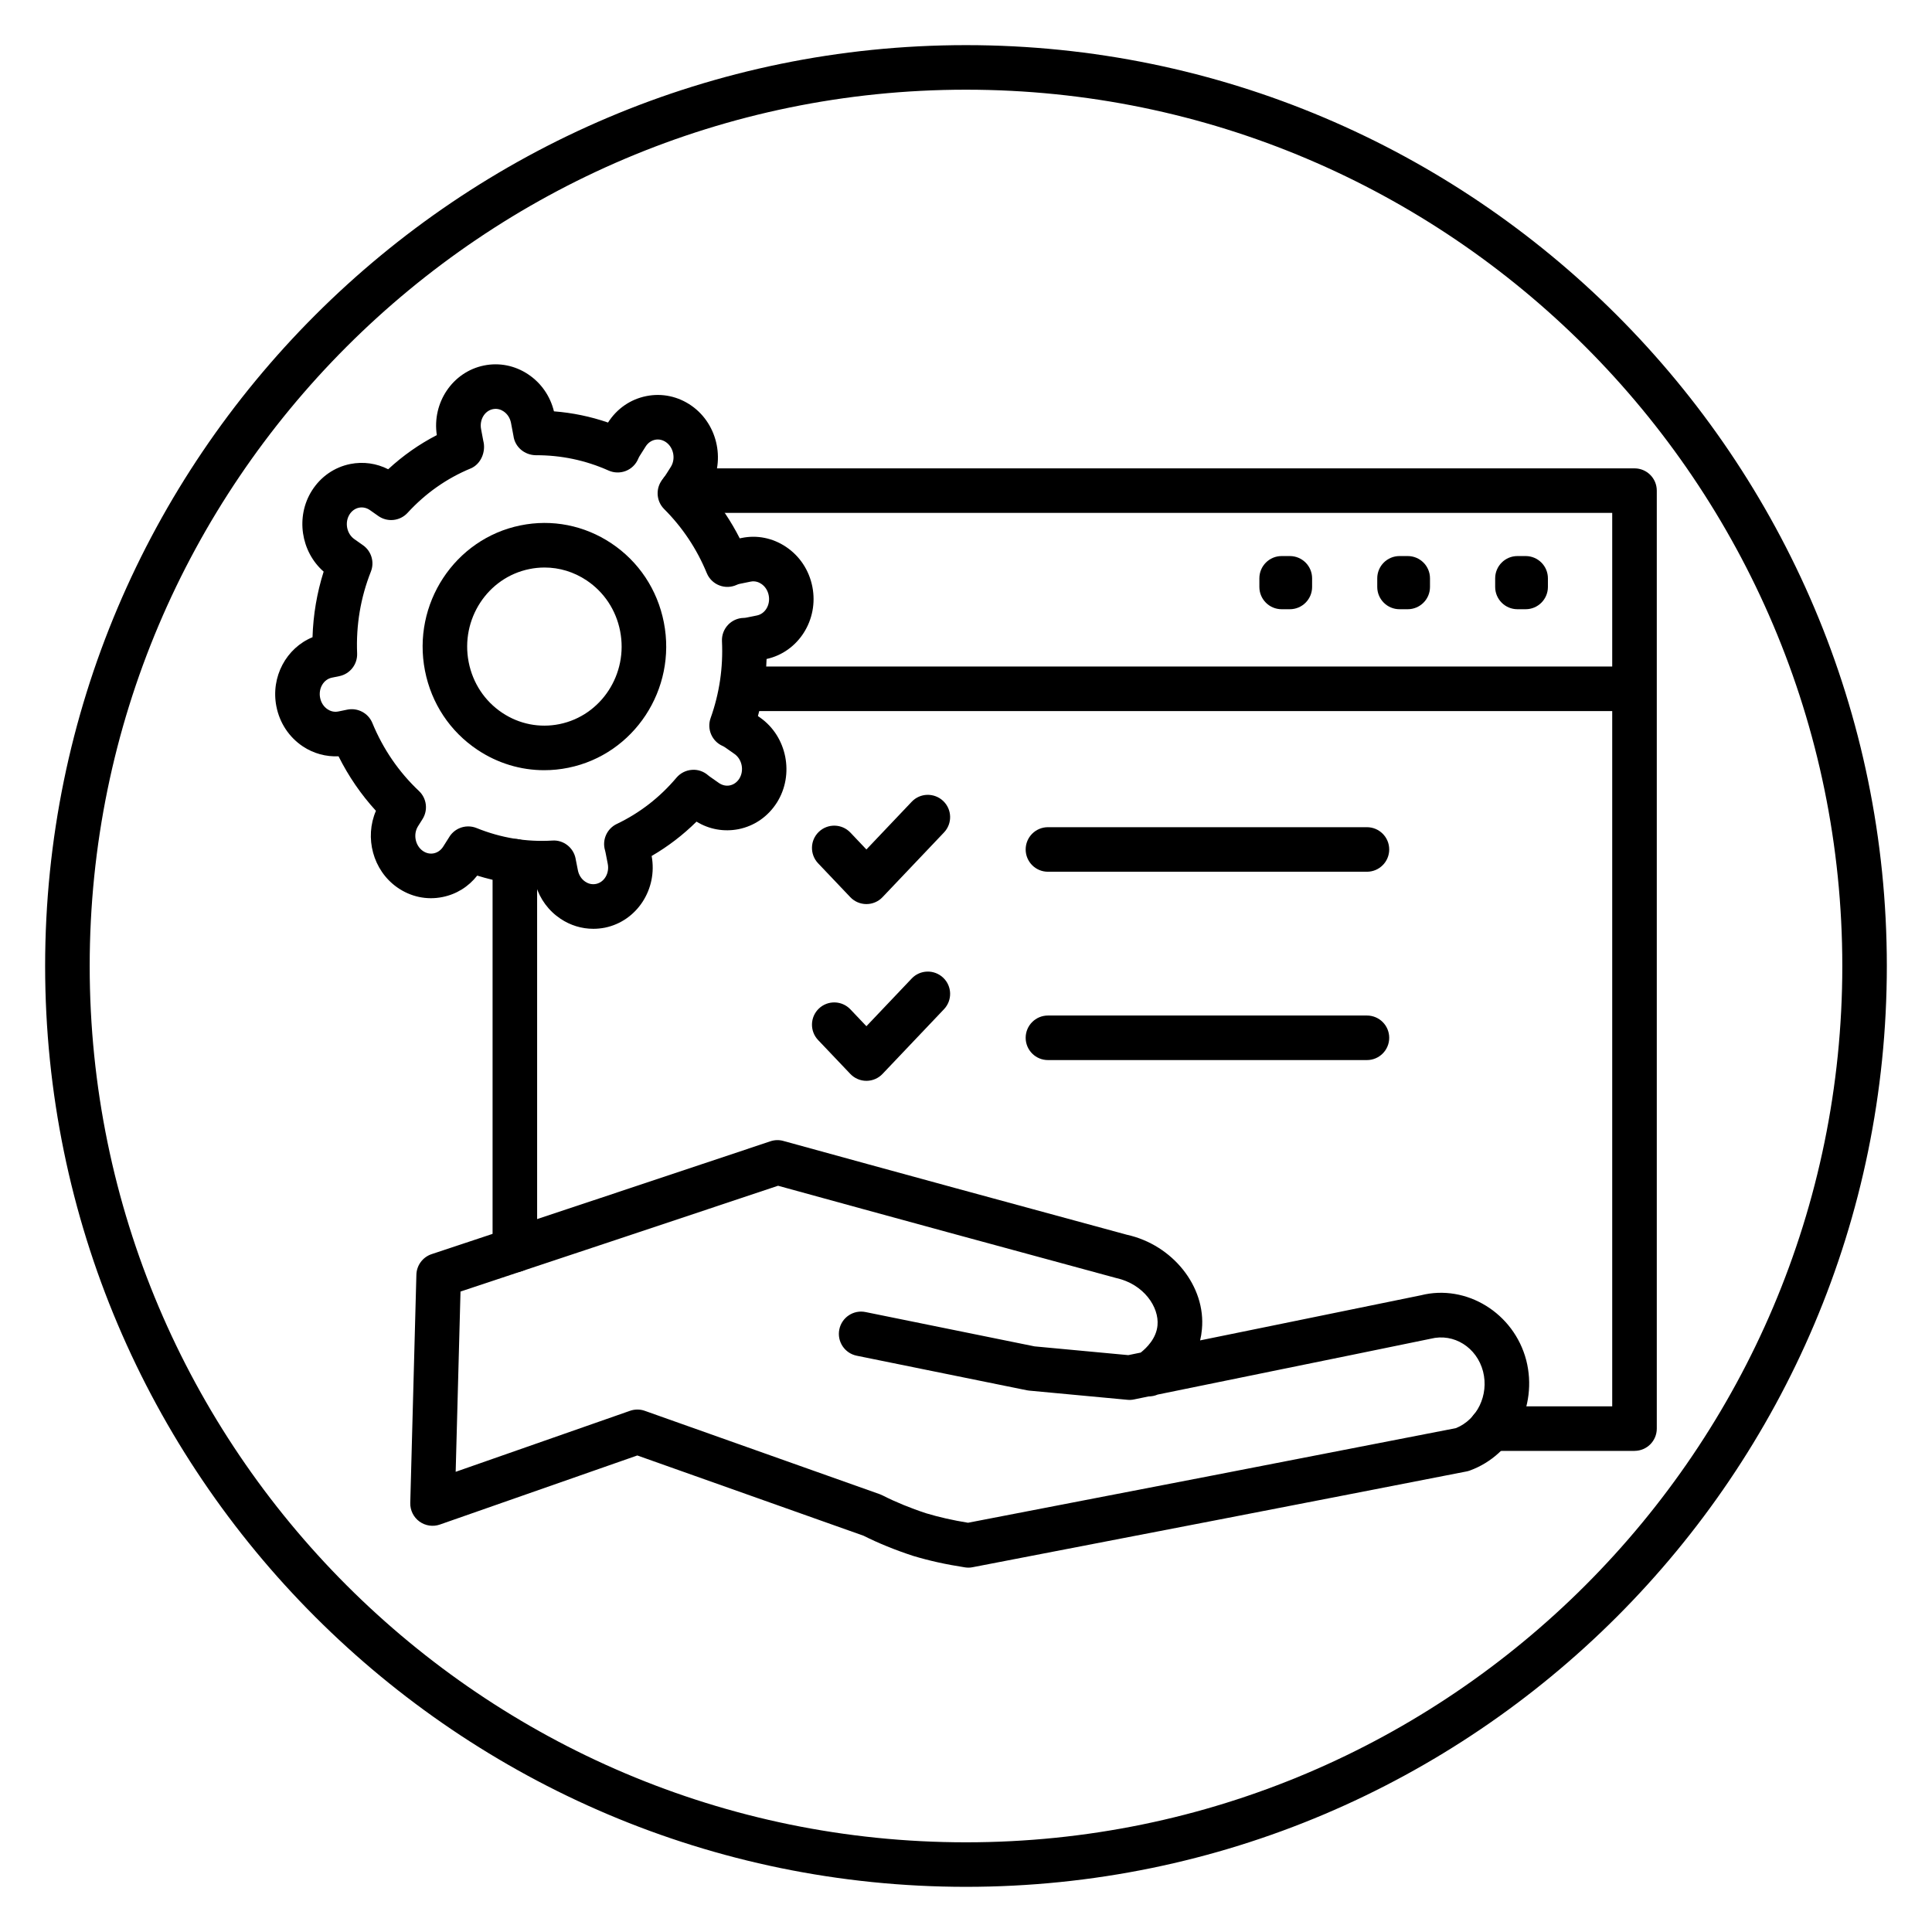
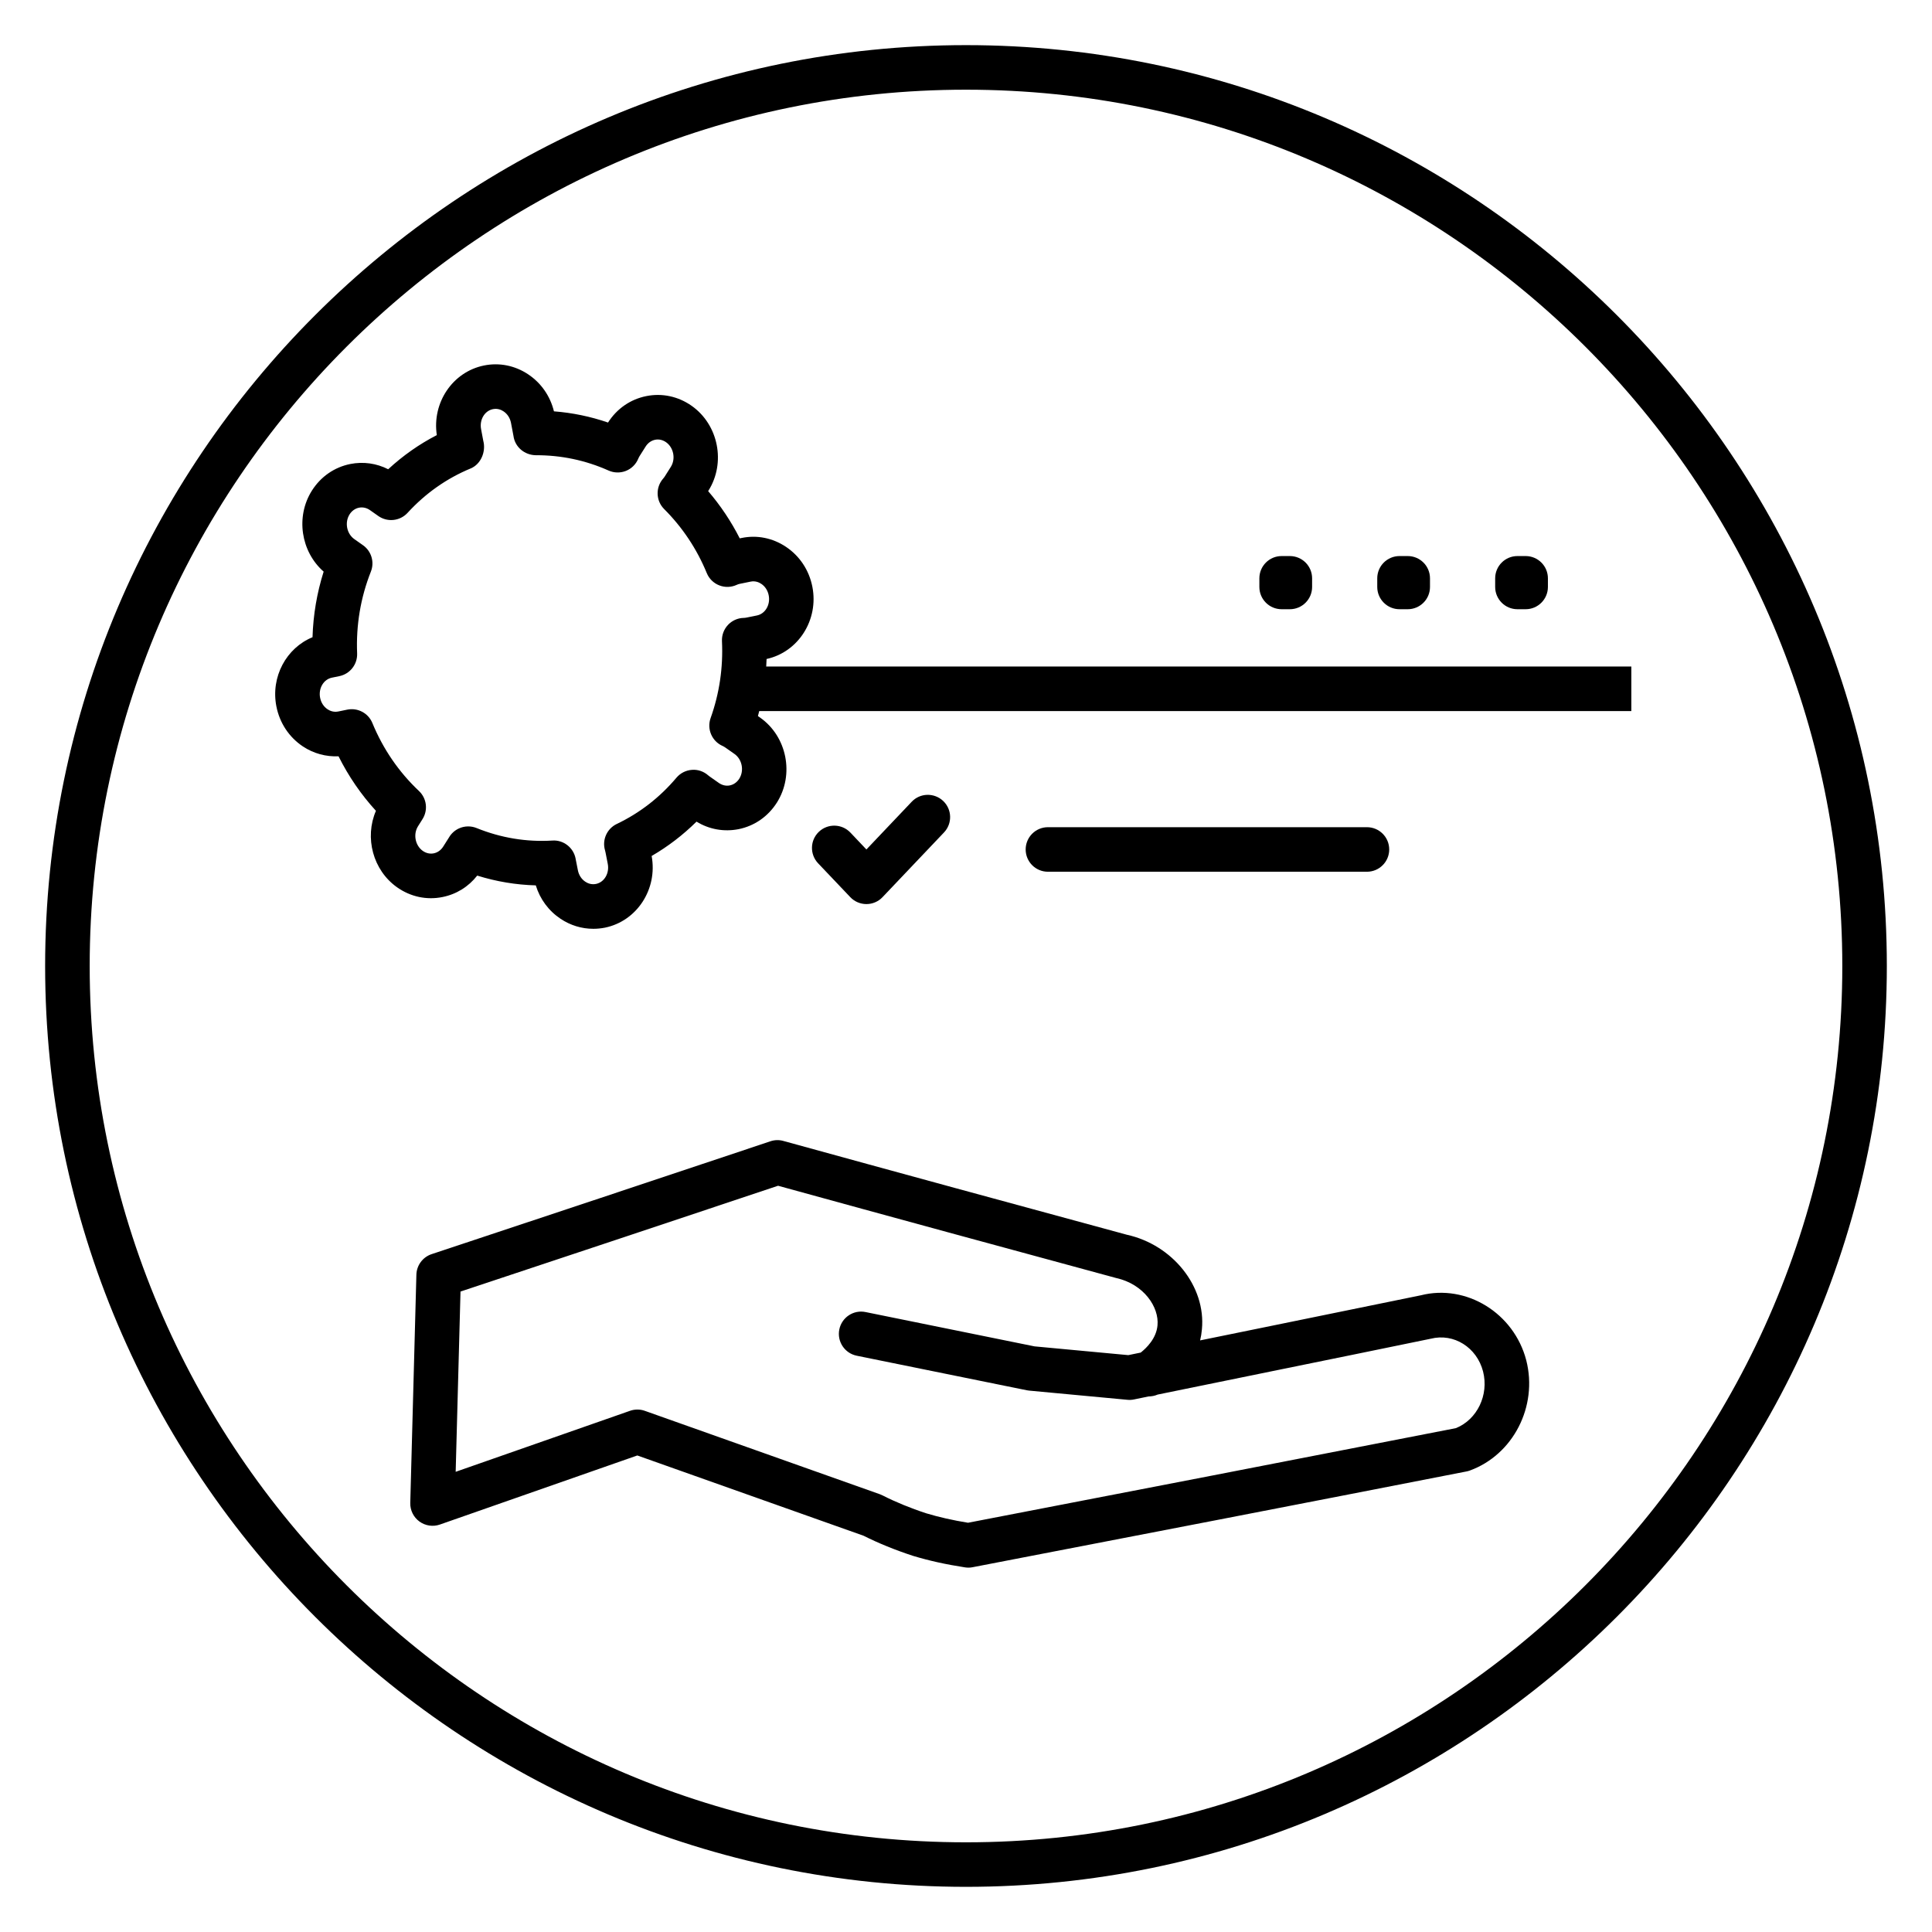
<svg xmlns="http://www.w3.org/2000/svg" fill="#000000" width="800px" height="800px" version="1.1" viewBox="144 144 512 512">
  <g>
    <path d="m400 644.03c-134.56 0-244.04-109.47-244.04-244.03 0-134.56 109.47-244.04 244.04-244.04 134.56 0 244.03 109.47 244.03 244.03 0 134.56-109.47 244.04-244.03 244.04zm0-476.26c-128.05 0-232.23 104.18-232.23 232.23s104.18 232.23 232.23 232.23 232.23-104.18 232.23-232.23c-0.004-128.05-104.18-232.23-232.23-232.23z" />
-     <path d="m280.44 481.16c-3.262 0-5.902-2.644-5.902-5.902v-103.03c0-3.258 2.641-5.902 5.902-5.902s5.902 2.644 5.902 5.902l0.004 103.03c0 3.262-2.644 5.906-5.906 5.906z" />
-     <path d="m577.16 528.5h-38.004c-3.262 0-5.902-2.644-5.902-5.902s2.641-5.902 5.902-5.902h32.098v-236.77h-246.55c-3.262 0-5.902-2.644-5.902-5.902 0-3.258 2.641-5.902 5.902-5.902h252.46c3.262 0 5.902 2.644 5.902 5.902v248.57c0 3.262-2.641 5.902-5.902 5.902z" />
-     <path d="m576.32 332.44h-234.6c-3.262 0-5.902-2.644-5.902-5.902 0-3.258 2.641-5.902 5.902-5.902h234.6c3.262 0 5.902 2.644 5.902 5.902 0 3.258-2.644 5.902-5.906 5.902z" />
+     <path d="m576.32 332.44h-234.6c-3.262 0-5.902-2.644-5.902-5.902 0-3.258 2.641-5.902 5.902-5.902h234.6z" />
    <path d="m485.82 305.45h-2.172c-3.262 0-5.902-2.644-5.902-5.902v-2.285c0-3.258 2.641-5.902 5.902-5.902h2.172c3.262 0 5.902 2.644 5.902 5.902v2.285c0 3.258-2.641 5.902-5.902 5.902z" />
    <path d="m517.06 305.45h-2.172c-3.262 0-5.902-2.644-5.902-5.902v-2.285c0-3.258 2.641-5.902 5.902-5.902h2.172c3.262 0 5.902 2.644 5.902 5.902v2.285c0.004 3.258-2.637 5.902-5.902 5.902z" />
    <path d="m548.31 305.45h-2.172c-3.262 0-5.902-2.644-5.902-5.902v-2.285c0-3.258 2.641-5.902 5.902-5.902h2.172c3.262 0 5.902 2.644 5.902 5.902v2.285c0 3.258-2.641 5.902-5.902 5.902z" />
    <path d="m373.61 383.59c-1.617 0-3.168-0.664-4.281-1.84l-8.527-8.973c-2.242-2.367-2.148-6.106 0.215-8.348 2.359-2.242 6.098-2.152 8.348 0.215l4.242 4.473 12-12.637c2.238-2.375 5.981-2.457 8.348-0.215 2.367 2.242 2.461 5.988 0.211 8.348l-16.285 17.141c-1.105 1.172-2.652 1.836-4.269 1.836z" />
-     <path d="m373.61 430.43c-1.617 0-3.164-0.664-4.277-1.84l-8.527-8.969c-2.246-2.367-2.148-6.102 0.211-8.348 2.359-2.242 6.098-2.152 8.348 0.215l4.242 4.469 12-12.637c2.238-2.371 5.981-2.457 8.348-0.215 2.367 2.242 2.461 5.988 0.211 8.348l-16.285 17.141c-1.102 1.172-2.652 1.836-4.269 1.836z" />
    <path d="m506.25 375.02h-84.535c-3.262 0-5.902-2.644-5.902-5.902 0-3.258 2.641-5.902 5.902-5.902h84.539c3.262 0 5.902 2.644 5.902 5.902 0 3.258-2.641 5.902-5.906 5.902z" />
-     <path d="m506.25 424.93h-84.535c-3.262 0-5.902-2.644-5.902-5.902 0-3.258 2.641-5.902 5.902-5.902h84.539c3.262 0 5.902 2.644 5.902 5.902 0 3.258-2.641 5.902-5.906 5.902z" />
    <path d="m400.64 559.44c-0.305 0-0.602-0.023-0.902-0.07-5.09-0.785-9.465-1.754-13.777-3.051-4.746-1.551-9.223-3.375-13.094-5.328l-59.969-21.277-52.316 18.305c-1.836 0.645-3.859 0.34-5.434-0.805-1.566-1.145-2.473-2.988-2.422-4.93l1.621-60.477c0.066-2.488 1.684-4.664 4.047-5.449 29.848-9.895 59.809-19.898 89.773-29.906 1.109-0.379 2.309-0.41 3.441-0.09 30.367 8.367 60.621 16.605 90.996 24.848 12.145 2.664 21.012 13.715 19.914 25.09-0.086 1.02-0.25 1.992-0.477 2.918 6.223-1.27 12.449-2.543 18.672-3.809 13.277-2.707 26.551-5.41 39.832-8.145 12.023-3.043 24.672 4.68 27.934 17.242 3.109 12.207-3.473 25.02-14.98 29.207-0.289 0.102-0.582 0.184-0.887 0.242-43.656 8.539-87.199 16.957-130.85 25.371-0.375 0.078-0.746 0.113-1.121 0.113zm-87.73-41.895c0.668 0 1.336 0.109 1.973 0.34l62.297 22.105c0.246 0.086 0.484 0.191 0.715 0.312 3.41 1.738 7.418 3.387 11.602 4.75 3.367 1.012 6.93 1.82 11.039 2.492 43.141-8.32 86.164-16.641 129.3-25.074 5.633-2.277 8.777-8.785 7.191-15.016-1.656-6.383-7.742-10.223-13.871-8.676-13.531 2.793-26.816 5.5-40.102 8.207-10.758 2.195-21.516 4.383-32.27 6.594-0.777 0.344-1.602 0.48-2.41 0.496-1.285 0.266-2.57 0.531-3.852 0.793-0.57 0.117-1.156 0.156-1.738 0.094l-26.031-2.434c-0.207-0.02-0.418-0.051-0.625-0.09l-45.09-9.16c-3.195-0.648-5.258-3.762-4.613-6.961 0.648-3.195 3.762-5.269 6.961-4.609l44.781 9.094 24.844 2.32c1.094-0.223 2.191-0.449 3.289-0.676 1.48-1.164 4.148-3.723 4.449-7.215 0.465-4.805-3.602-10.926-10.969-12.547-30.082-8.156-59.785-16.242-89.582-24.449-28.086 9.383-56.172 18.758-84.16 28.039l-1.281 47.77 46.199-16.164c0.629-0.223 1.293-0.336 1.949-0.336z" />
    <path d="m301.21 390.14c-3.043 0-6.031-0.902-8.645-2.644-3.168-2.113-5.461-5.215-6.574-8.863-5.269-0.141-10.461-1.012-15.523-2.59-2.312 2.953-5.531 4.953-9.211 5.684-4.188 0.848-8.461-0.07-12.008-2.57-6.43-4.527-8.684-13.199-5.621-20.281-3.957-4.324-7.269-9.16-9.91-14.449-3.316 0.145-6.613-0.727-9.461-2.625-3.656-2.441-6.148-6.207-7.012-10.602-1.539-7.836 2.644-15.492 9.578-18.332 0.18-5.938 1.168-11.754 2.949-17.383-6.027-5.273-7.481-14.543-3.117-21.461 2.344-3.703 5.957-6.211 10.176-7.059 3.445-0.68 6.938-0.191 10.043 1.391 3.902-3.606 8.211-6.637 12.887-9.047-1.301-8.574 4.172-16.75 12.48-18.445 4.066-0.836 8.234 0.004 11.73 2.336 3.438 2.293 5.84 5.754 6.832 9.809 4.883 0.375 9.676 1.367 14.332 2.969 2.344-3.684 5.945-6.168 10.148-7.008 4.188-0.844 8.457 0.078 12.004 2.57 7.125 5.012 9.117 15.109 4.449 22.508l-0.066 0.102c3.277 3.82 6.078 8.012 8.371 12.52l0.496-0.102h0.008c4.055-0.844 8.23 0.004 11.727 2.336 3.66 2.441 6.152 6.203 7.016 10.602 1.719 8.762-3.715 17.297-12.137 19.133-0.164 5.129-0.93 10.188-2.293 15.125l0.586 0.41c7.125 5.012 9.117 15.109 4.449 22.508-2.344 3.703-5.957 6.211-10.176 7.059-3.852 0.75-7.769 0.062-11.133-2-3.586 3.547-7.562 6.594-11.891 9.102 1.625 8.777-3.902 17.273-12.387 19-1.035 0.199-2.07 0.301-3.098 0.301zm-4.641-18.43 0.574 2.91c0.25 1.281 0.953 2.371 1.977 3.047 0.609 0.41 1.59 0.828 2.824 0.586 2.211-0.449 3.609-2.848 3.117-5.332l-0.594-3.039c-0.035-0.176-0.078-0.352-0.125-0.516-0.832-2.781 0.492-5.758 3.117-7.012 6.07-2.898 11.387-7.019 15.809-12.254 1.023-1.211 2.492-1.961 4.074-2.078 1.594-0.137 3.144 0.41 4.336 1.457 0.109 0.094 0.223 0.188 0.348 0.273l2.481 1.742c0.883 0.613 1.914 0.848 2.902 0.648 1.016-0.203 1.906-0.836 2.504-1.777 1.344-2.125 0.762-5.121-1.254-6.547l-2.469-1.734c-0.227-0.156-0.453-0.285-0.684-0.391-2.832-1.242-4.227-4.473-3.188-7.387 2.336-6.547 3.344-13.398 3.012-20.367-0.078-1.582 0.488-3.133 1.562-4.297 1.078-1.164 2.582-1.848 4.168-1.887 0.219-0.008 0.441-0.02 0.66-0.066l2.879-0.582c2.207-0.449 3.609-2.848 3.117-5.332-0.25-1.285-0.953-2.375-1.977-3.051-0.605-0.41-1.602-0.836-2.82-0.586l-2.887 0.59c-0.27 0.055-0.523 0.137-0.785 0.262-1.461 0.672-3.129 0.734-4.637 0.137-1.5-0.582-2.695-1.758-3.305-3.246-2.637-6.406-6.438-12.117-11.297-16.973-2.199-2.195-2.316-5.719-0.277-8.062 0.145-0.164 0.289-0.34 0.41-0.531l1.629-2.574c1.34-2.125 0.762-5.121-1.258-6.547-0.875-0.613-1.902-0.855-2.898-0.648-1.02 0.203-1.91 0.84-2.508 1.781l-1.625 2.57c-0.141 0.227-0.246 0.457-0.348 0.691-0.613 1.469-1.793 2.629-3.269 3.211-1.48 0.582-3.133 0.551-4.586-0.098-6.152-2.746-12.613-4.086-19.309-4.059-3-0.062-5.523-2.188-5.902-5.152l-0.648-3.418c-0.25-1.289-0.957-2.379-1.977-3.055-0.605-0.41-1.598-0.84-2.824-0.586-2.211 0.449-3.609 2.848-3.121 5.332l0.574 3.051c0.758 2.863-0.617 6.207-3.352 7.336-6.348 2.629-11.973 6.59-16.707 11.758-2.008 2.191-5.328 2.547-7.754 0.844l-2.215-1.559c-0.879-0.617-1.906-0.844-2.902-0.648-1.016 0.203-1.906 0.836-2.504 1.777-1.344 2.125-0.762 5.125 1.254 6.547l2.301 1.621c2.231 1.57 3.098 4.469 2.09 7.004-2.723 6.879-3.949 14.168-3.641 21.664 0.117 2.891-1.879 5.449-4.711 6.027l-1.969 0.406c-2.219 0.449-3.617 2.844-3.129 5.328 0.25 1.285 0.957 2.375 1.977 3.051 0.605 0.406 1.59 0.824 2.824 0.586l2.398-0.492c2.785-0.559 5.566 0.918 6.644 3.535 2.848 6.914 7.004 12.977 12.355 18.027 2.055 1.938 2.449 5.059 0.941 7.445l-1.184 1.879c-1.344 2.125-0.762 5.121 1.254 6.547 0.879 0.613 1.898 0.852 2.902 0.648 1.02-0.203 1.906-0.84 2.504-1.781l1.543-2.438c0.605-1.031 1.516-1.867 2.617-2.375 1.477-0.68 3.176-0.723 4.688-0.109 6.453 2.613 13.211 3.738 20.09 3.316 2.906-0.211 5.566 1.844 6.144 4.734 0.012 0.07 0.023 0.141 0.035 0.215z" />
-     <path d="m288.21 348.11c-6.231 0-12.332-1.84-17.652-5.383-7.281-4.852-12.23-12.305-13.934-20.977-3.473-17.691 7.875-34.973 25.305-38.516 8.383-1.707 16.93-0.02 24.074 4.738 7.281 4.852 12.227 12.305 13.926 20.973 3.477 17.691-7.875 34.973-25.305 38.516-2.137 0.438-4.285 0.648-6.414 0.648zm0.098-53.711c-1.34 0-2.688 0.133-4.027 0.41-11.09 2.254-18.297 13.324-16.074 24.672 1.094 5.562 4.254 10.328 8.898 13.426 4.504 3 9.887 4.059 15.16 2.992 11.09-2.254 18.301-13.324 16.074-24.672-1.09-5.559-4.25-10.324-8.891-13.422-3.363-2.246-7.211-3.406-11.141-3.406z" />
  </g>
</svg>